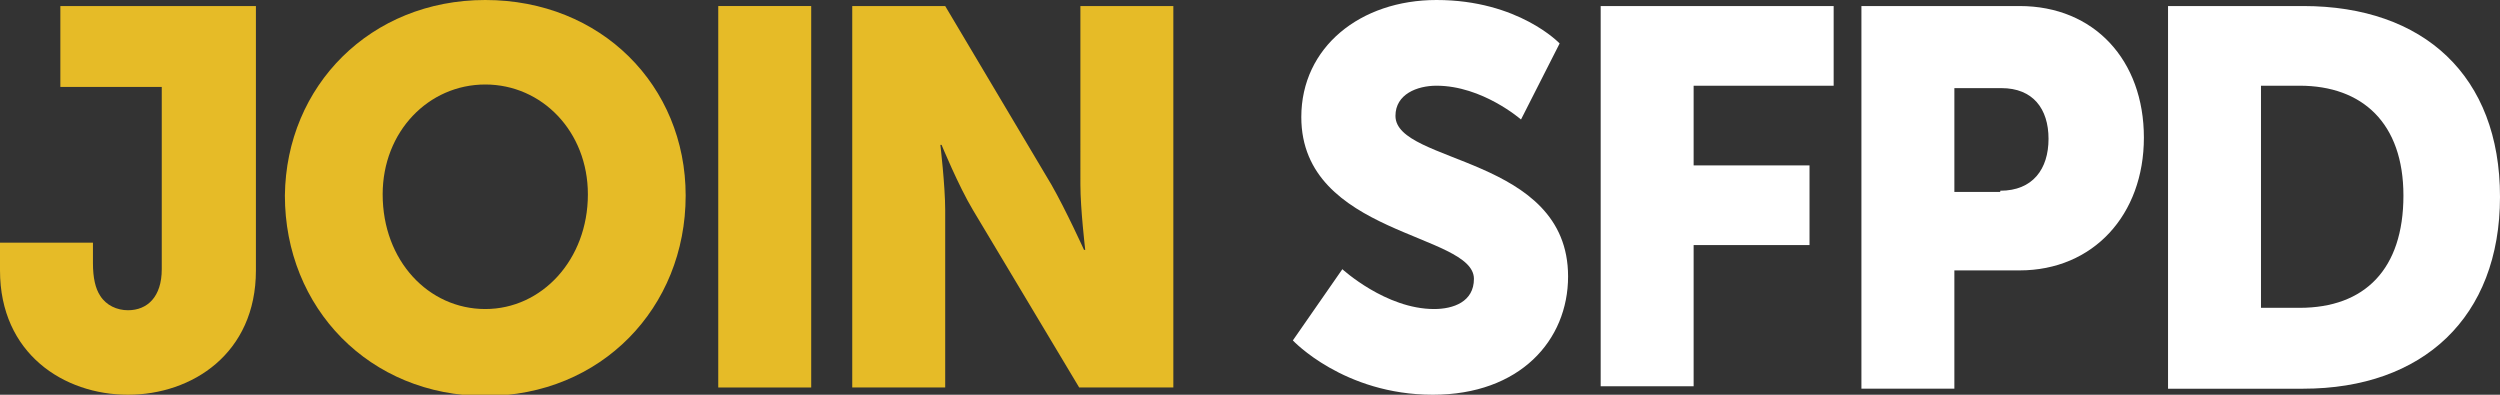
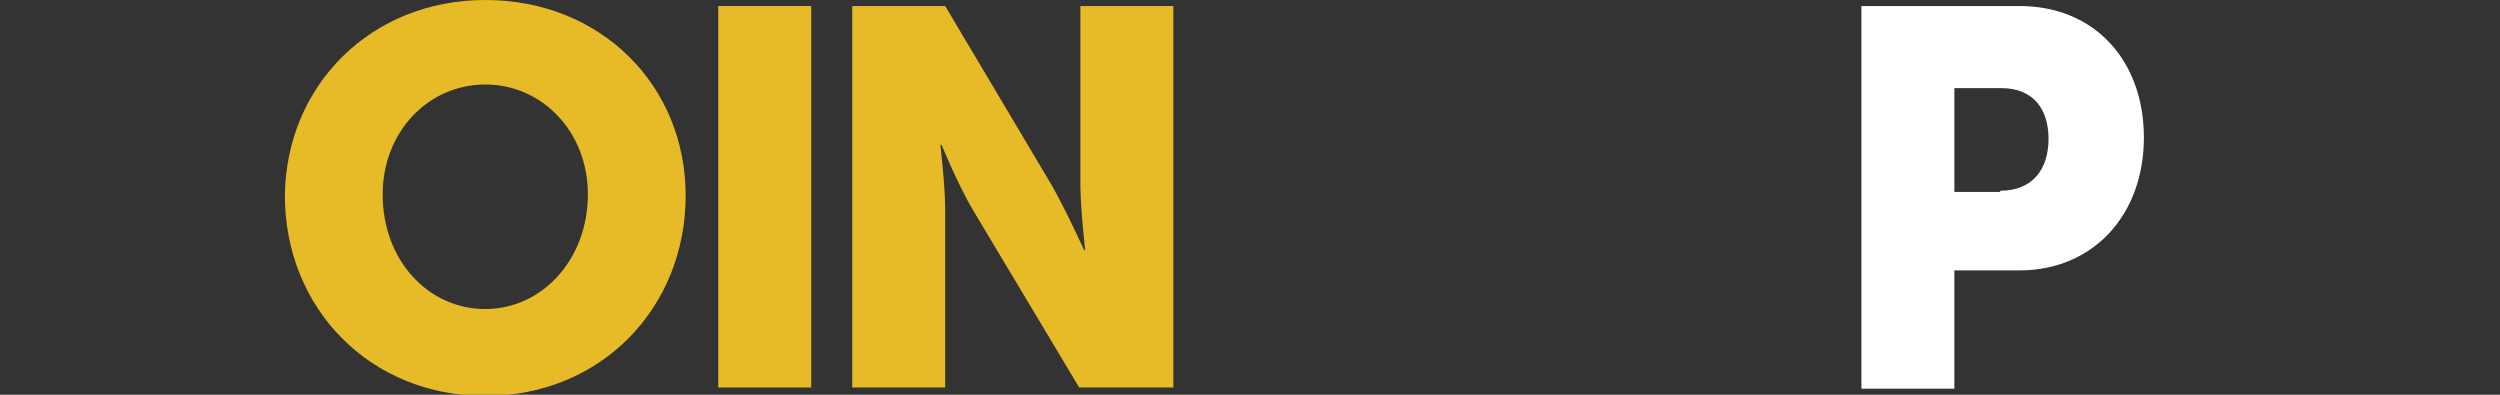
<svg xmlns="http://www.w3.org/2000/svg" id="Layer_1" x="0px" y="0px" viewBox="0 0 207.1 32.7" style="enable-background:new 0 0 207.1 32.7;" xml:space="preserve">
  <rect x="0" y="0" width="207.1" height="32.7" fill="#333333" stroke="none" />
  <style type="text/css">	.st0{fill:#E6BB27;}	.st1{fill:#FFFFFF;}</style>
  <g>
    <g>
-       <path class="st0" d="M0,20.1h7.7v1.7c0,1.2,0.2,2.1,0.6,2.7c0.5,0.8,1.4,1.2,2.3,1.2c1.6,0,2.8-1.1,2.8-3.4V7.2H5V0.5h16.2v21.9   c0,6.9-5.3,10.3-10.6,10.3S0,29.3,0,22.4V20.1z" />
      <path class="st0" d="M40.2,0c9.6,0,16.6,7.1,16.6,16.2c0,9.3-7,16.6-16.6,16.6s-16.6-7.3-16.6-16.6C23.7,7.1,30.7,0,40.2,0z    M40.2,25.6c4.7,0,8.5-4.1,8.5-9.5c0-5.2-3.8-9.1-8.5-9.1s-8.5,3.9-8.5,9.1C31.7,21.6,35.5,25.6,40.2,25.6z" />
      <path class="st0" d="M59.5,0.5h7.7v31.6h-7.7V0.5z" />
      <path class="st0" d="M70.5,0.5h7.8l8.8,14.8c1.2,2.1,2.7,5.4,2.7,5.4h0.1c0,0-0.4-3.4-0.4-5.4V0.5h7.7v31.6h-7.8l-8.8-14.7   C79.4,15.4,78,12,78,12h-0.1c0,0,0.4,3.4,0.4,5.4v14.7h-7.7V0.5z" />
    </g>
    <g>
-       <path class="st1" d="M111.2,22.3c0,0,3.6,3.3,7.6,3.3c1.6,0,3.3-0.6,3.3-2.5c0-3.8-14.3-3.6-14.3-13.4c0-5.8,4.9-9.7,11.2-9.7   c6.8,0,10.2,3.6,10.2,3.6L126,9.9c0,0-3.2-2.8-7-2.8c-1.6,0-3.4,0.7-3.4,2.5c0,4,14.3,3.3,14.3,13.3c0,5.3-4,9.8-11.2,9.8   c-7.4,0-11.6-4.5-11.6-4.5L111.2,22.3z" />
-       <path class="st1" d="M132.5,0.5h19.4v6.6h-11.6v6.6h9.6v6.6h-9.6v11.7h-7.7V0.5z" />
      <path class="st1" d="M154.2,0.5h13.1c6.2,0,10.3,4.5,10.3,10.9c0,6.4-4.2,11-10.3,11h-5.4v9.8h-7.7V0.5z M165.7,15.8   c2.7,0,4-1.8,4-4.3s-1.3-4.2-3.9-4.2h-3.9v8.6H165.7z" />
-       <path class="st1" d="M179.6,0.5h11.2c10,0,16.3,5.8,16.3,15.8s-6.4,15.9-16.3,15.9h-11.2V0.5z M190.5,25.5c5.4,0,8.6-3.2,8.6-9.3   c0-6-3.4-9.1-8.6-9.1h-3.2v18.4H190.5z" />
    </g>
  </g>
</svg>